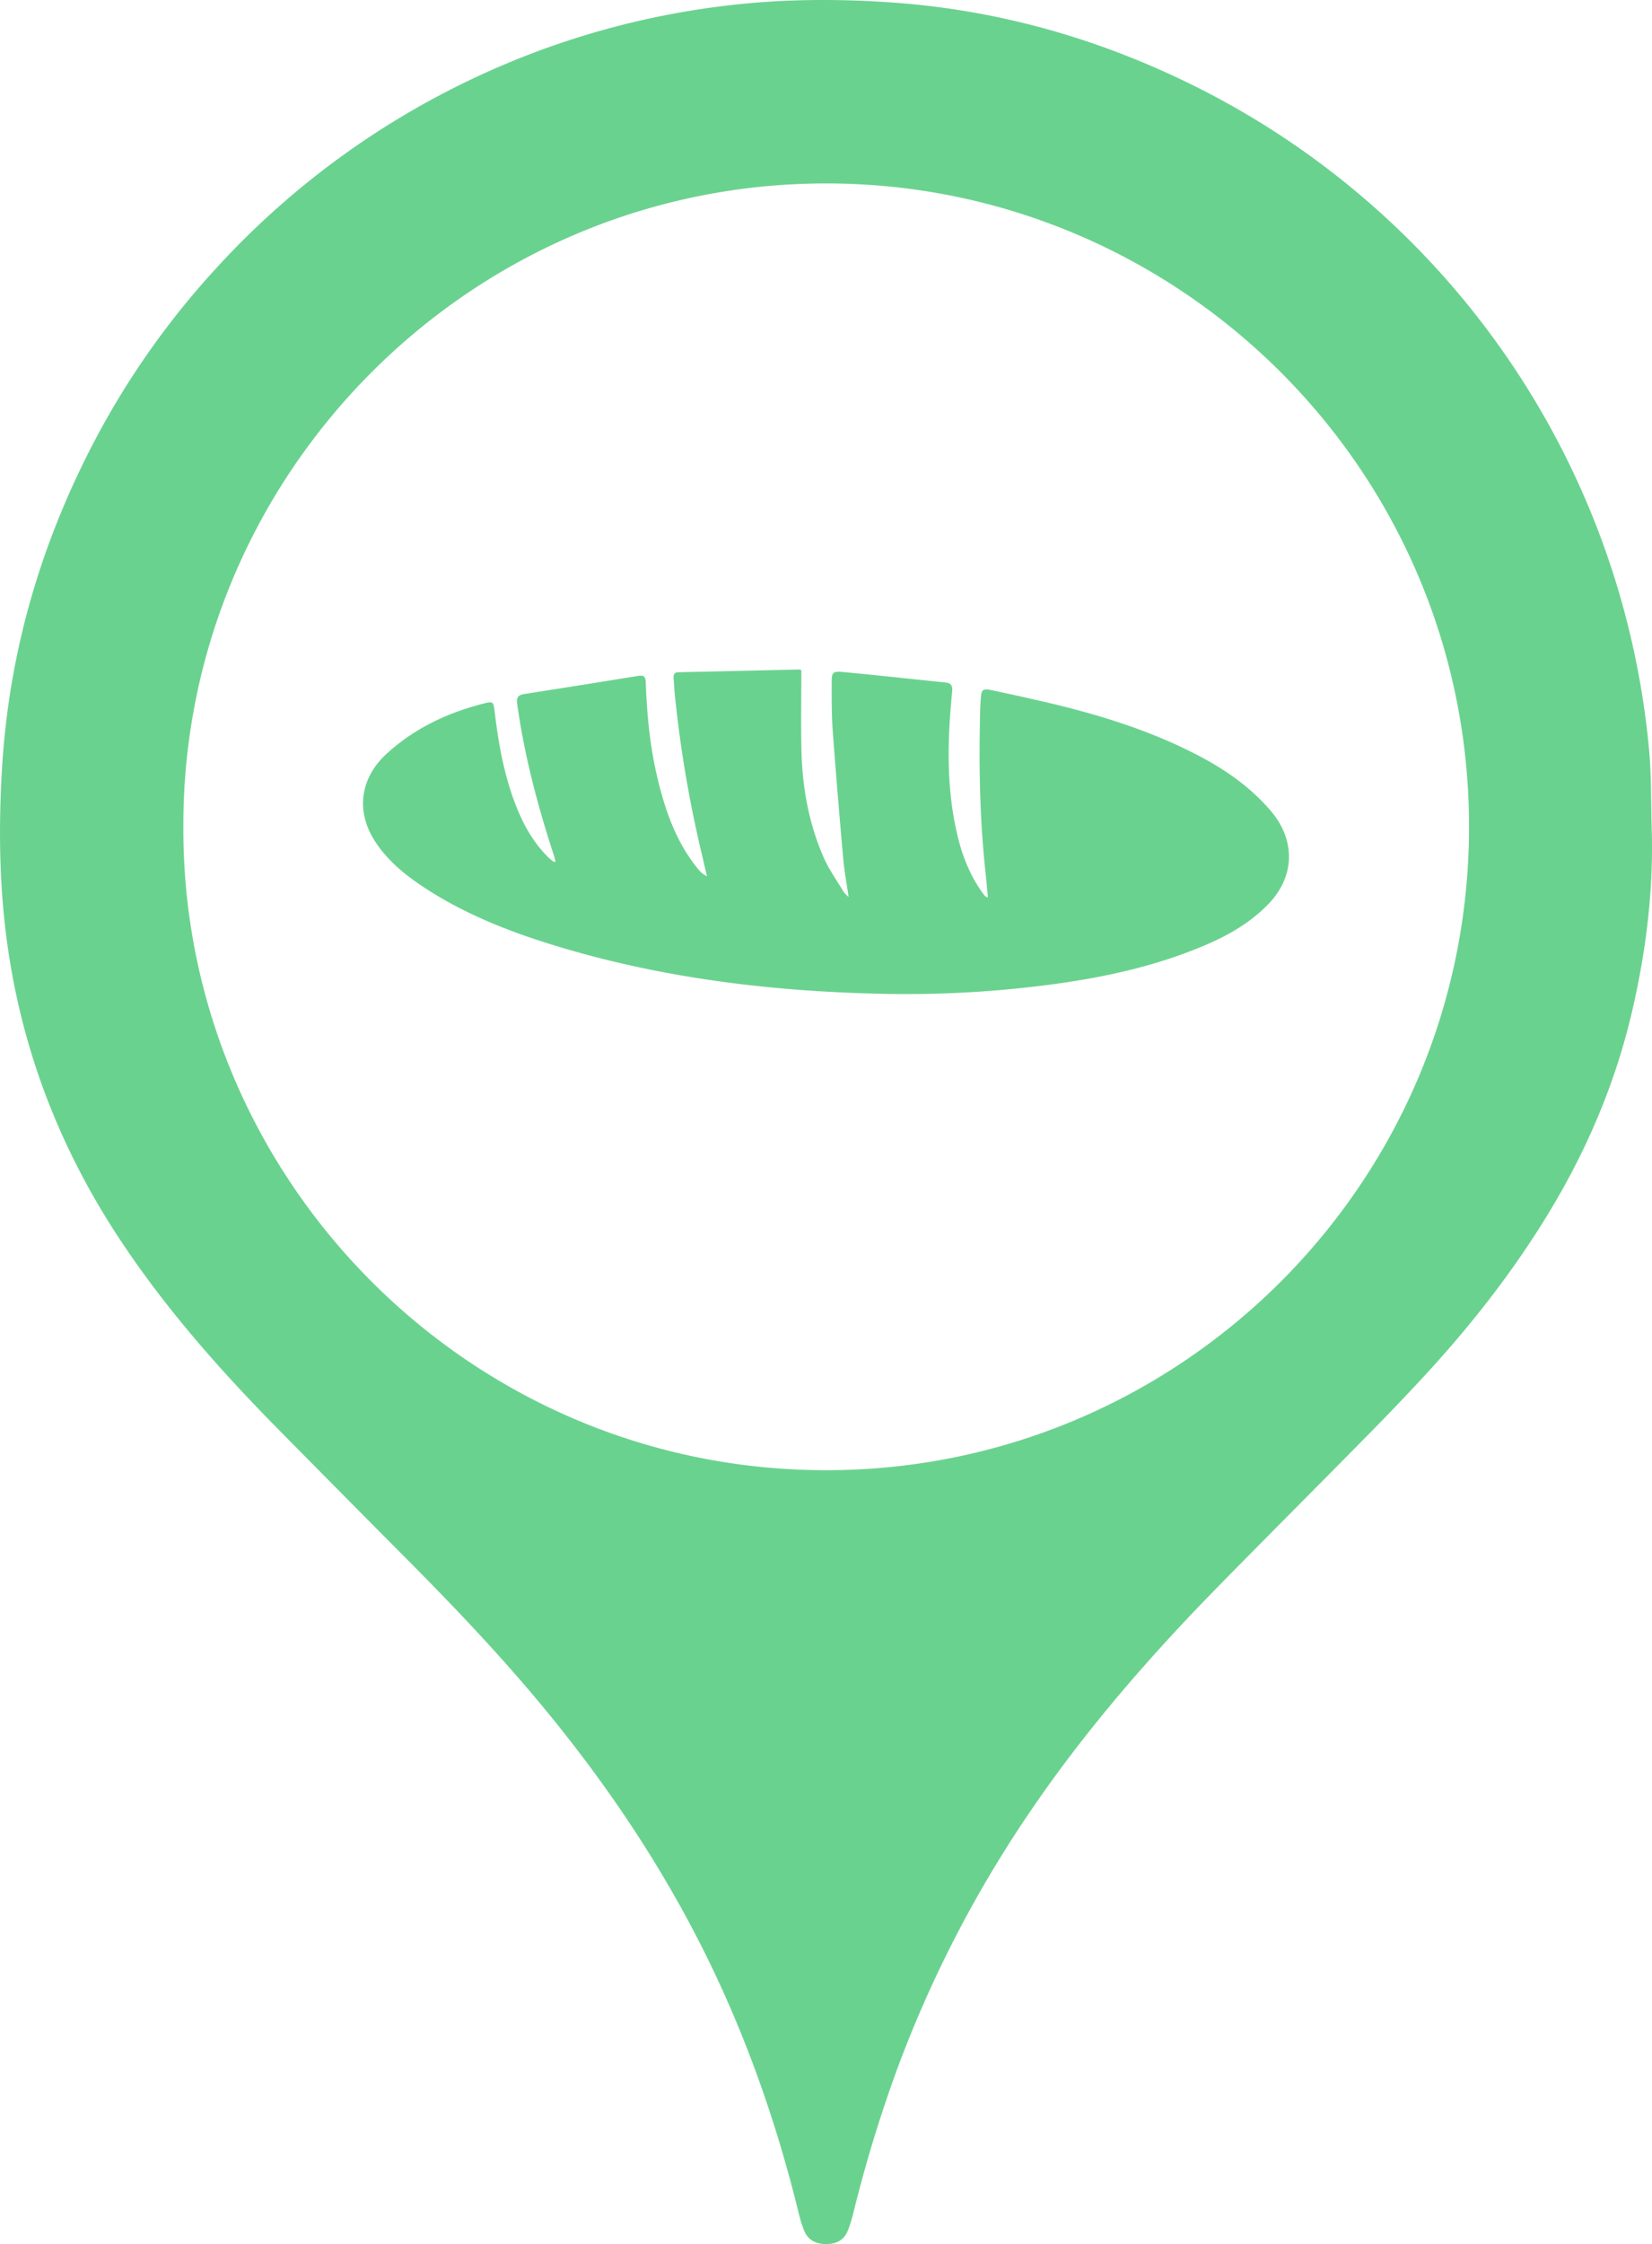
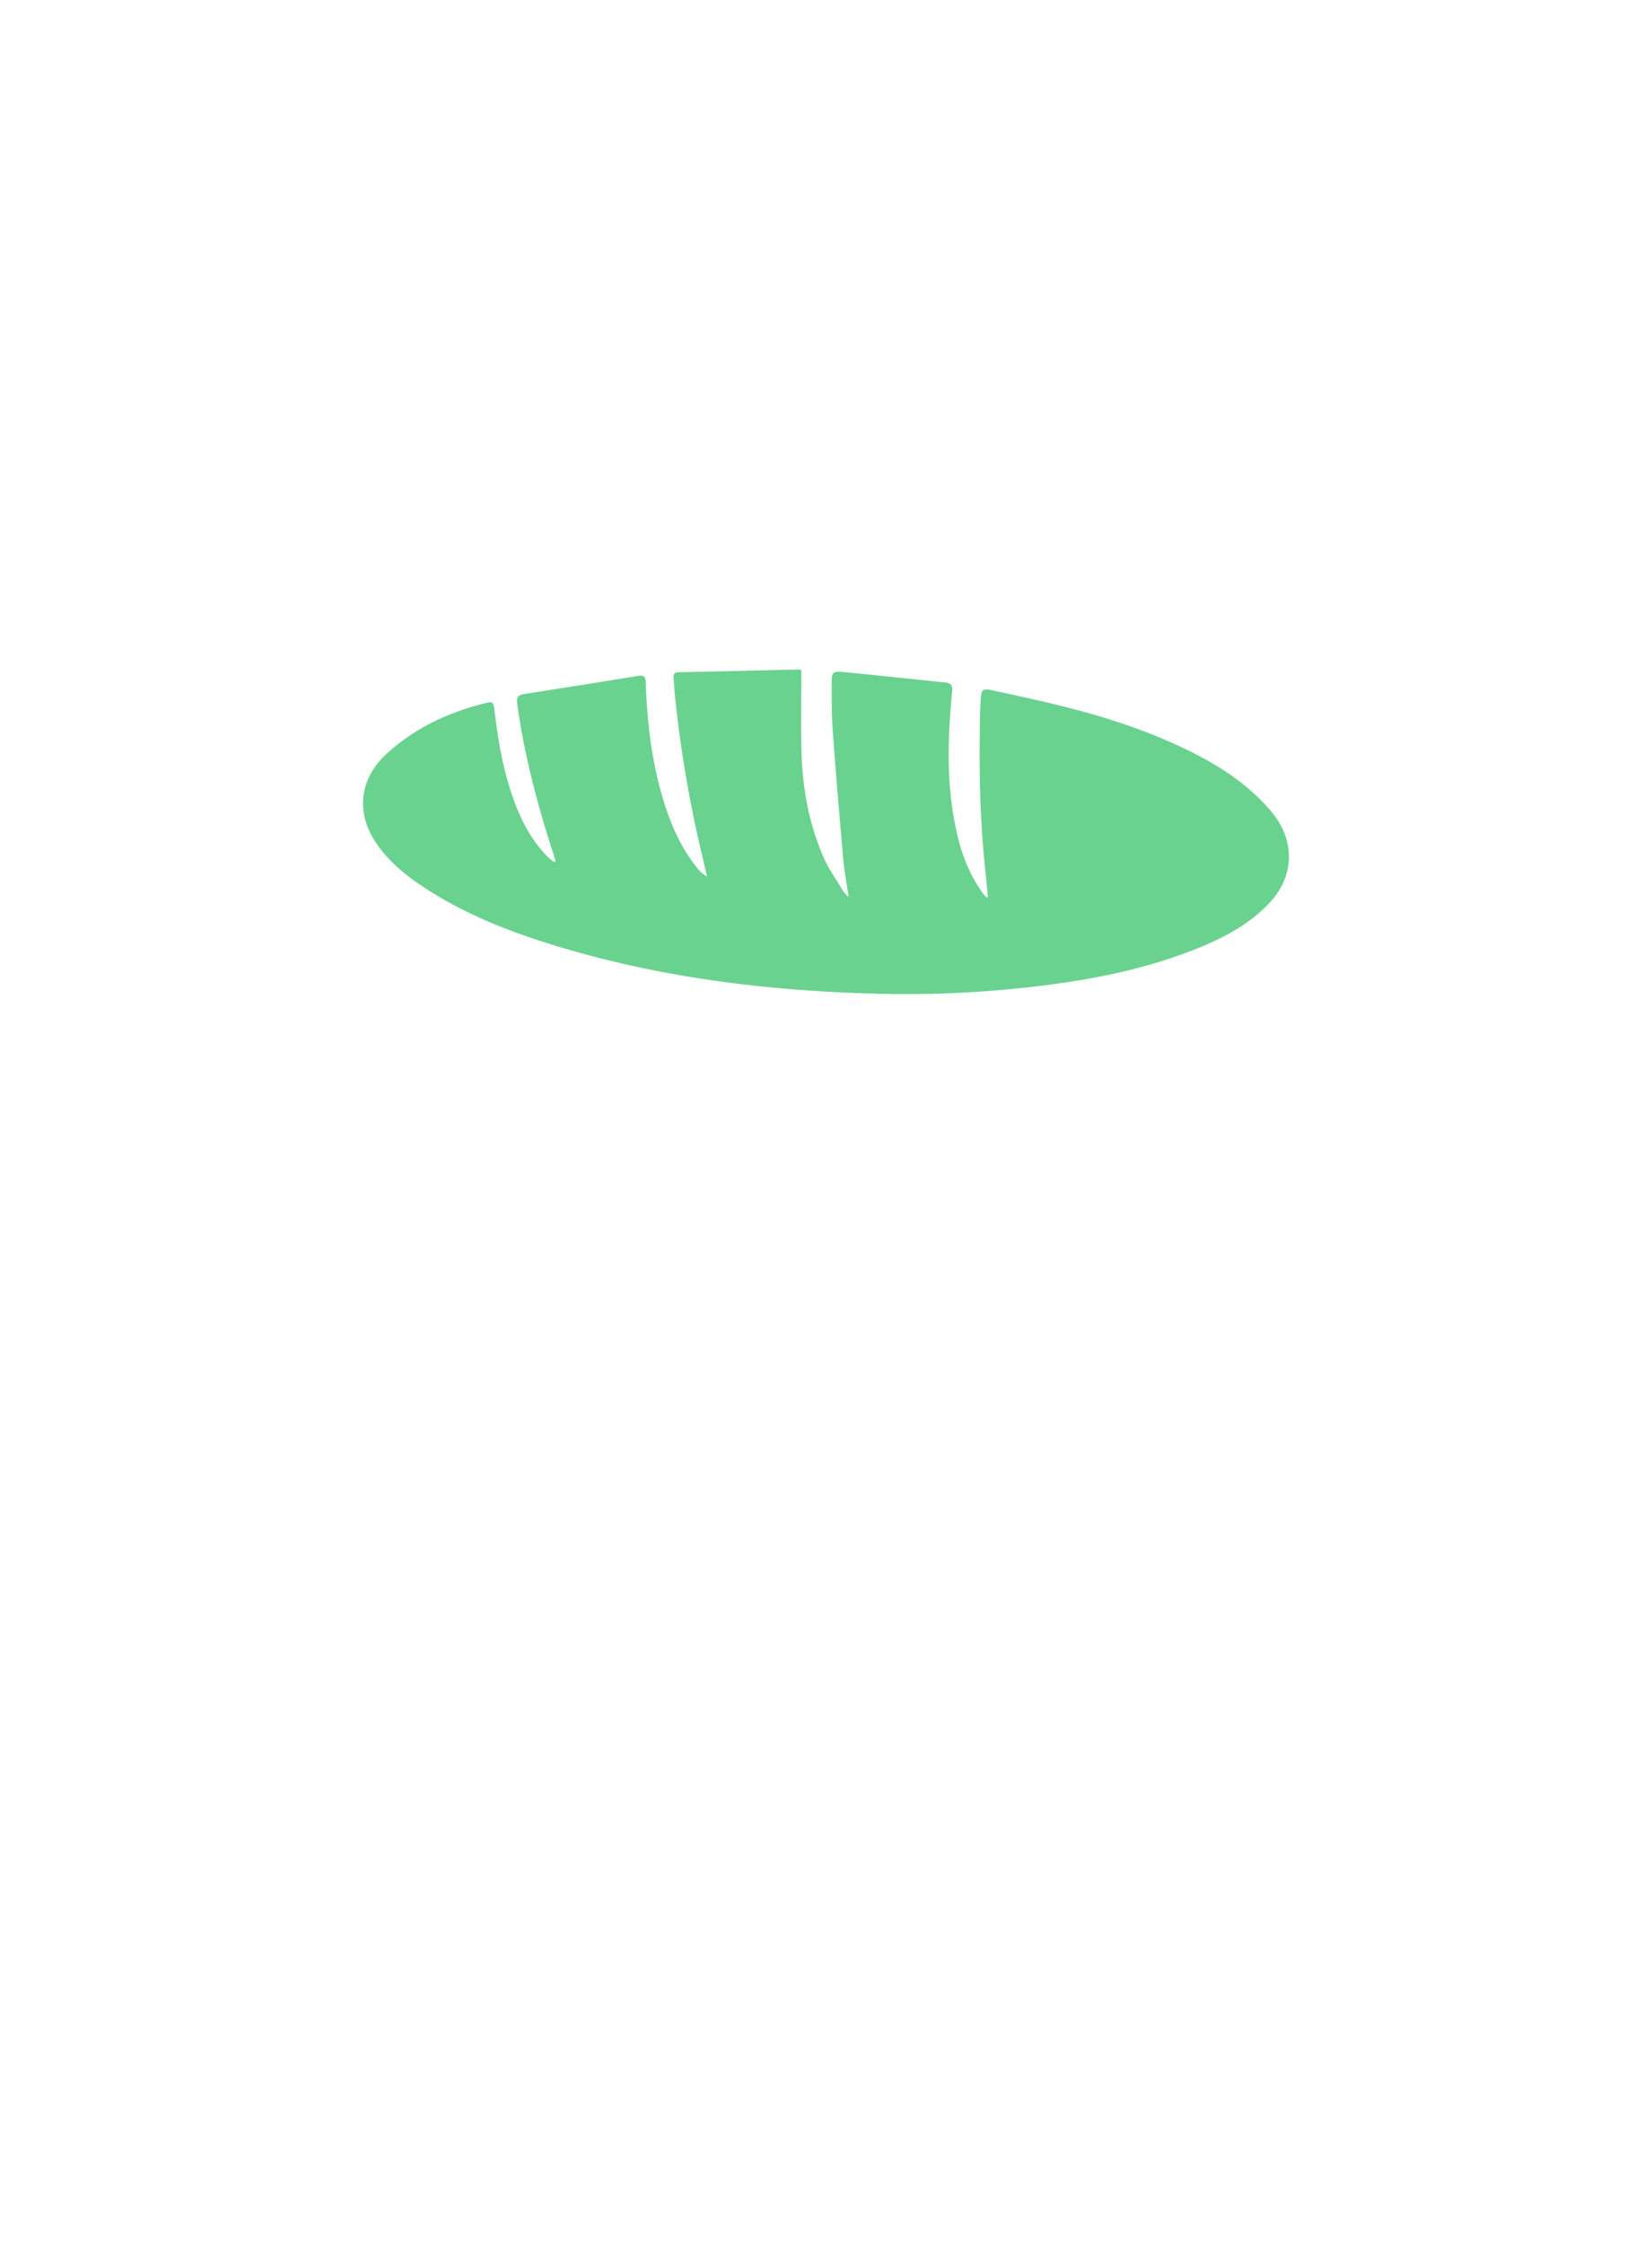
<svg xmlns="http://www.w3.org/2000/svg" id="Ebene_1" data-name="Ebene 1" viewBox="0 0 1211.16 1644.31">
  <defs>
    <style>.cls-1{fill:#6ad28f;}</style>
  </defs>
-   <path class="cls-1" d="M1581.51,329.53c1.38,45.13-4.08,89.48-14.21,133.35-12.38,53.59-33.76,103.46-62.42,150.3-25.75,42.09-56.07,80.71-89.46,116.93-14.34,15.55-29,30.79-43.88,45.87-35.54,36.1-71.4,71.9-106.88,108.06-51.1,52.05-98.87,106.89-139.85,167.42a873.16,873.16,0,0,0-96.79,188,1008.49,1008.49,0,0,0-32.09,105.66,94.85,94.85,0,0,1-3.79,11.88c-2.61,6.65-7.93,9.64-14.85,9.87-7.6.26-13.94-2.22-17.09-9.62a86.51,86.51,0,0,1-4.15-13.33c-17.1-69.72-41.11-136.88-74-200.75-30.5-59.2-67.63-114-109.78-165.49-31.92-39-66.53-75.49-102-111.2Q620.9,816.83,571.76,767c-43.15-44-83.61-90.15-117.12-142.08C412.8,560,386.2,489.62,375.74,413,370,370.88,369.5,328.62,372,286.36c4.91-84.75,28.06-164.59,67.36-239.73A597.09,597.09,0,0,1,527.45-79.11a604.71,604.71,0,0,1,185-138.43,599.25,599.25,0,0,1,190-55.69c40.88-5,81.88-5.22,122.74-2.33,70.27,5,137.56,22.68,201.74,51.95a605.12,605.12,0,0,1,352.66,495.73C1581.33,291.16,1580.93,310.39,1581.51,329.53ZM505,327.44C503.44,583,711,798.06,973.06,799.84c260.17,1.75,474.08-208.37,474.52-470.69C1448,65.25,1232-145.34,972-143,712.2-140.64,504.69,72.22,505,327.44Z" transform="translate(-370.56 277.43)" />
  <path class="cls-1" d="M1094.86,380.27c-.68-7.15-1.26-13.84-2-20.52-3.54-33.51-4.48-67.12-4-100.79.13-8.16.15-16.34.74-24.47.5-6.93,1.54-7.56,8.57-6.07q19.8,4.19,39.52,8.75c38.4,9,75.92,20.53,111.06,38.82,20,10.38,38.12,23,53,40.17,18.82,21.68,18.5,48.6-1.54,69.13-16.86,17.28-38.08,27.23-60.22,35.47-34.24,12.74-69.86,19.66-106,24.11A807.55,807.55,0,0,1,1019,450.81c-81.44-1.65-161.8-11.19-240-34.89-35.69-10.81-70.22-24.38-101.25-45.59-12.3-8.41-23.5-18.07-31.84-30.66-14.77-22.29-11.5-46.89,8.19-64.87,20.87-19.05,45.55-30.4,72.65-37.12,5-1.23,5.65-.5,6.33,5.23,2.82,24,7,47.81,15.93,70.47,5.57,14.09,12.92,27.05,23.86,37.73a50.66,50.66,0,0,0,4,3.19l1-.74c-.76-2.48-1.49-5-2.29-7.43-11.38-35.25-20.76-71-25.84-107.74-.62-4.51.51-6.54,4.9-7.23,28-4.39,55.91-8.78,83.84-13.35,4.51-.74,5.39,1,5.53,5,.87,25.7,3.58,51.18,10.11,76.11,5.69,21.76,13.6,42.55,28.07,60.23a20.5,20.5,0,0,0,6.7,5.57c-1.41-6-2.79-12.09-4.23-18.12a885.18,885.18,0,0,1-19.33-114.71c-.43-4.14-.58-8.31-.94-12.46-.22-2.63.72-4.22,3.52-4.28q44.2-1,88.4-2a5.89,5.89,0,0,1,1.76.51c0,19.82-.36,39.45.09,59.06.62,26.87,5.36,53.08,16.1,77.81,3.88,8.93,9.72,17,14.75,25.43.72,1.19,1.93,2.08,3.7,3.94-1.45-10.18-3.15-19.13-3.95-28.15-2.76-31.17-5.39-62.34-7.67-93.55-.85-11.61-.77-23.3-.79-34.95,0-8.18.62-9,8.57-8.24,24.86,2.33,49.67,5.11,74.51,7.61,4.47.45,5.68,2.3,5.23,6.86-3.54,35.95-4.43,71.83,4.4,107.28,3.54,14.18,9,27.53,17.53,39.52a37.32,37.32,0,0,0,2.47,3.13C1093.22,379.68,1093.76,379.77,1094.86,380.27Z" transform="translate(-370.56 277.43)" />
</svg>